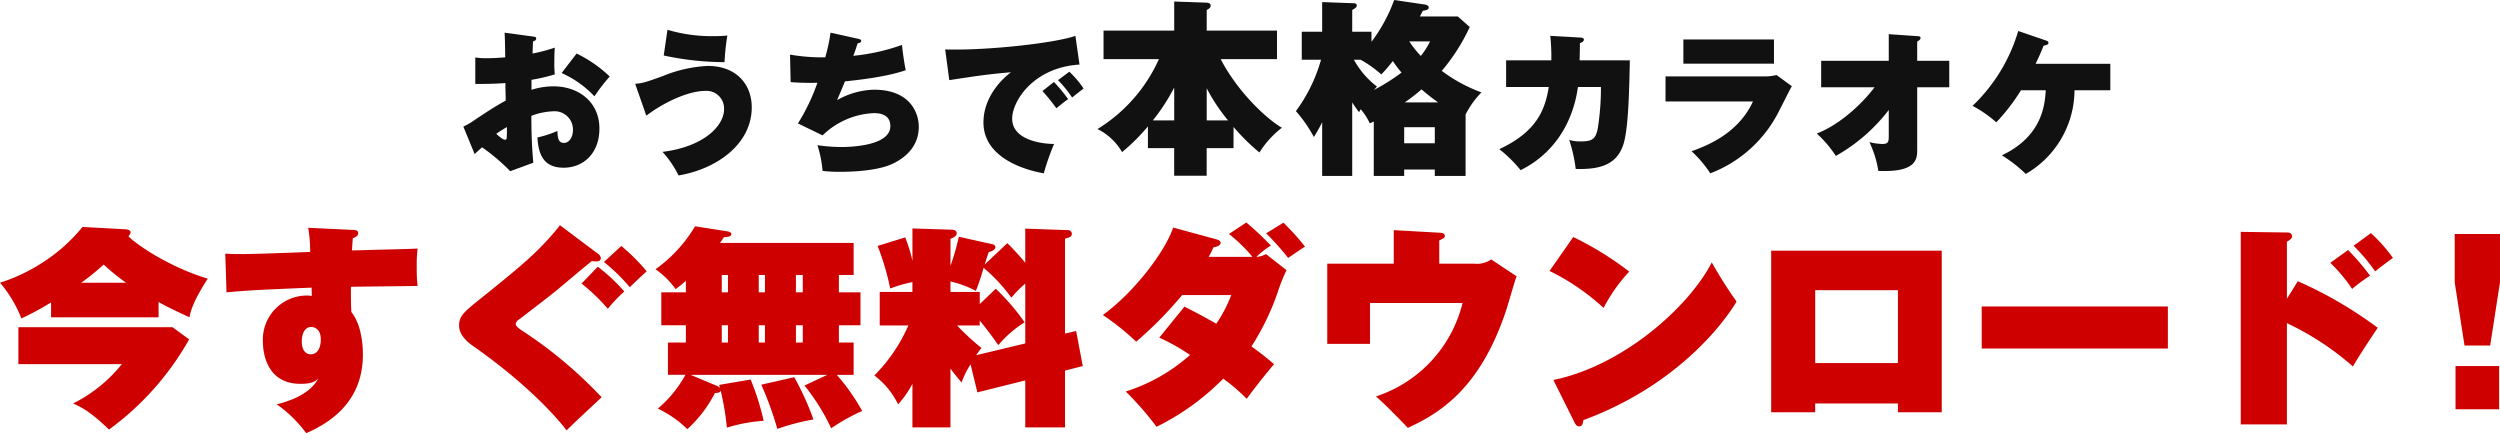
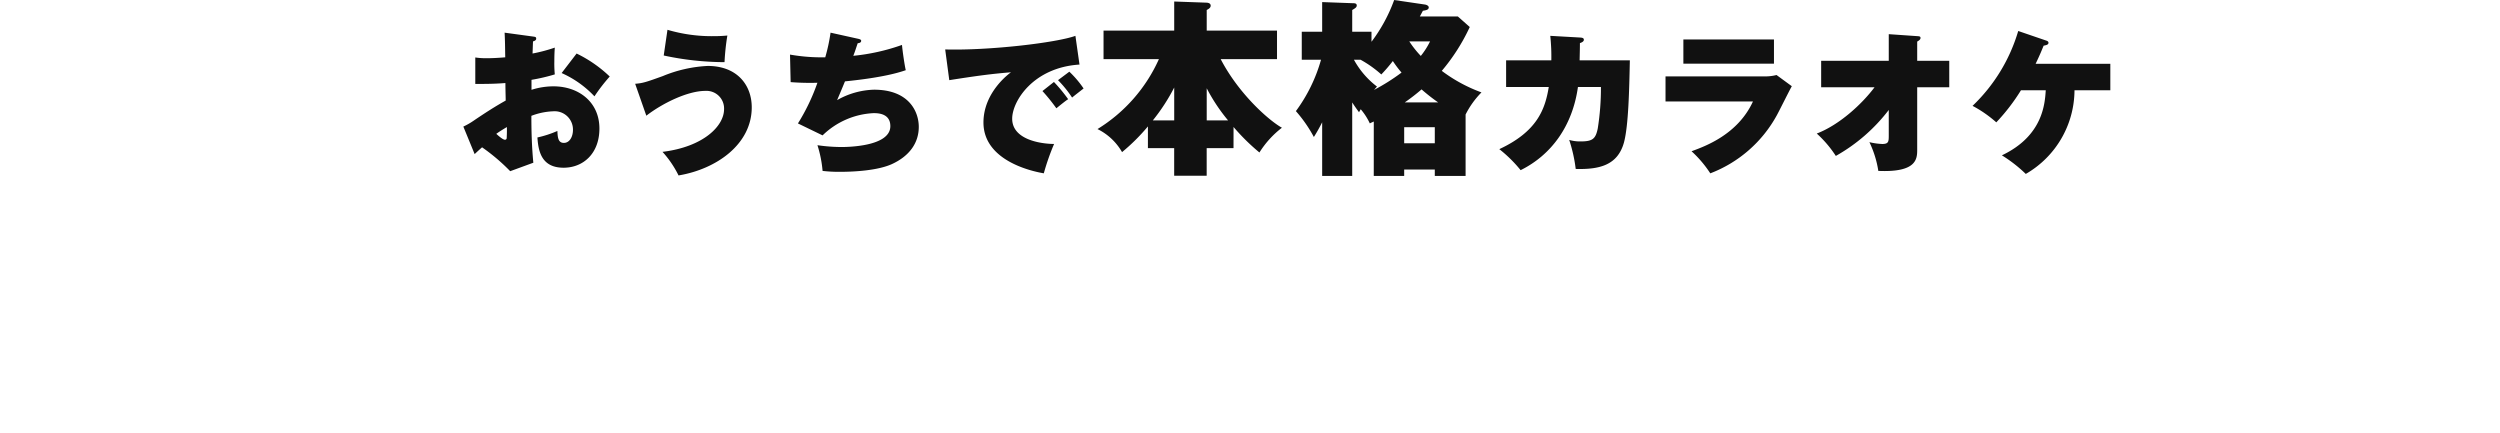
<svg xmlns="http://www.w3.org/2000/svg" width="397.698" height="68.912" viewBox="0 0 397.698 68.912">
  <g transform="translate(479.211 -1947.002)">
-     <path d="M-180.081-17.068c1.156.68,2.312,1.224,4.93,2.448.238-2.108,2.482-5.508,2.89-6.154-6.018-1.8-11.288-5.372-12.614-6.732.238-.306.34-.476.34-.612,0-.34-.374-.476-.816-.51L-192.185-29a26.548,26.548,0,0,1-5.712,5.236,28.194,28.194,0,0,1-7.412,3.638,19.63,19.63,0,0,1,3.4,5.678A42.98,42.98,0,0,0-197.183-17v2.38h17.1Zm-12.308-3.06a36.816,36.816,0,0,0,3.57-2.89,32.545,32.545,0,0,0,3.57,2.89Zm6.46,12.954a23.29,23.29,0,0,1-7.752,6.256c1.292.578,2.72,1.258,5.712,4.148a45.1,45.1,0,0,0,12.75-14.348l-2.652-1.938h-24.514v5.882Zm29.648-21.692a21.189,21.189,0,0,1,.306,3.842c-6.29.238-9.146.34-11.22.34-.952,0-1.6-.034-2.278-.068l.2,6.154c3.434-.306,4.454-.374,13.532-.748,0,.2.034,1.122.034,1.326a4.435,4.435,0,0,0-.782-.068,7.011,7.011,0,0,0-7,7.344c0,1.156.272,6.7,5.984,6.7,1.9,0,2.346-.408,2.822-.85-1.36,2.652-5,3.706-6.6,4.114a20.257,20.257,0,0,1,4.692,4.59c3.2-1.428,9.01-4.59,9.01-12.478,0-2.312-.442-5.066-1.836-6.8-.068-1.564-.068-1.8-.068-4.012,1.53-.034,8.908-.1,10.608-.136a21.769,21.769,0,0,1-.136-2.856,21.983,21.983,0,0,1,.136-3.094c-.544.034-1.156.068-6.7.2-.2,0-3.128.1-3.74.1.034-.442.034-.748.136-1.938.476-.2.85-.374.85-.816,0-.476-.442-.476-.85-.51Zm.476,15.776c.306,0,1.53.136,1.53,2.006,0,1.156-.442,2.346-1.6,2.346-.918,0-1.428-.85-1.428-2.04C-157.3-12.172-156.723-13.09-155.8-13.09Zm39.576-16.184c-3.2,4.08-6.324,6.6-12.274,11.39-3.06,2.448-3.774,3.026-3.774,4.59,0,1.292.986,2.346,2.176,3.2C-120-3.026-115.515,2.89-115.175,3.366c.646-.68,3.706-3.536,5.576-5.27a69.276,69.276,0,0,0-12.716-10.642c-.816-.544-.952-.816-.952-1.02a.917.917,0,0,1,.476-.68c.51-.374,4.794-3.672,5.678-4.386.85-.68,4.964-4.182,5.95-4.93.748.068,1.428.136,1.428-.476a.918.918,0,0,0-.476-.714Zm7,5.848a30.514,30.514,0,0,1,4.114,4.012c.442-.442,2.142-2.074,2.686-2.516a30.28,30.28,0,0,0-4.046-4.046Zm-3.57,3.434a29.433,29.433,0,0,1,4.182,4.012A23.373,23.373,0,0,1-106-18.734a28.031,28.031,0,0,0-4.216-3.944ZM-77.333-3.774a33.532,33.532,0,0,1,4.25,6.8A31.151,31.151,0,0,1-68.153.272,32.621,32.621,0,0,0-72.2-5.474h2.686v-5.134h-2.346v-2.754h3.434V-18.6h-3.434v-2.754h2.346v-5.1h-21.25c.408-.612.442-.646.612-.918.646-.034,1.19-.1,1.19-.51,0-.17-.238-.34-.578-.408l-5.2-.816a22.5,22.5,0,0,1-6.29,6.834,13.443,13.443,0,0,1,3.2,3.162A20.256,20.256,0,0,0-96.2-20.434V-18.6h-3.91v5.236h3.91v2.754h-2.856v5.134h2.788A19.2,19.2,0,0,1-100.657-.1a17.345,17.345,0,0,1,4.692,3.264,20.061,20.061,0,0,0,4.386-5.746c.544-.034.816-.068.918-.374a43.641,43.641,0,0,1,.986,5.882,25.414,25.414,0,0,1,5.848-1.088A39.963,39.963,0,0,0-85.9-4.726l-5,.85.1.476a1.415,1.415,0,0,0-.51-.34l-4.148-1.734h21.76Zm-7.276-9.588h.986v2.754h-.986Zm0-7.99h.986V-18.6h-.986Zm-5.882,7.99h.986v2.754h-.986Zm0-7.99h.986V-18.6h-.986Zm12.886,0V-18.6h-1.088v-2.754Zm0,7.99v2.754h-1.088v-2.754ZM-84.2-3.91a53.9,53.9,0,0,1,2.55,7.038,34.677,34.677,0,0,1,5.746-1.5A43.626,43.626,0,0,0-78.965-5.1Zm30.09-2.55c.816,1.088,1.258,1.6,1.768,2.21a13.577,13.577,0,0,1,1.428-2.89l1.088,4.454,7.616-1.9V2.89h6.324V-6.154l2.822-.714-1.054-5.576-1.768.408v-15.1c.748-.2,1.088-.34,1.088-.782a.617.617,0,0,0-.68-.578l-6.732-.238v5.44a36.39,36.39,0,0,0-2.856-3.128l-3.6,3.4c.408-1.326.476-1.5.646-1.972.68-.2,1.054-.442,1.054-.782a.508.508,0,0,0-.476-.476l-5.338-1.19a37.436,37.436,0,0,1-1.326,4.624V-27.1c.646-.306.986-.442.986-.918s-.578-.544-.714-.544l-6.324-.2V-23.6a24.053,24.053,0,0,0-1.156-3.74l-4.386,1.36A39.59,39.59,0,0,1-63.7-19.21a22.4,22.4,0,0,1,3.536-1.02v1.564h-5.2v5.338h4.556a26.166,26.166,0,0,1-5.406,7.956,12.635,12.635,0,0,1,3.774,4.59,15.754,15.754,0,0,0,2.278-3.264V2.89h6.052Zm4.658-10.268v-1.938h-4.658v-1.666a16.778,16.778,0,0,1,4.046,1.5,36.549,36.549,0,0,0,1.224-3.672,26.347,26.347,0,0,1,4.42,4.76,16.611,16.611,0,0,1,2.21-2.244v9.52l-7.82,1.87c.306-.442.51-.714.85-1.156a37.2,37.2,0,0,1-3.876-3.57h3.6v-.782c.646.782,1.632,2.006,2.958,3.91a17.89,17.89,0,0,1,4.182-3.638,34.546,34.546,0,0,0-4.59-5.338Zm28.56,5.338A31.334,31.334,0,0,1-16-8.636,28.088,28.088,0,0,1-26.231-2.822a47.938,47.938,0,0,1,4.9,5.61,38.983,38.983,0,0,0,10.608-7.65,28.649,28.649,0,0,1,3.74,3.2c1.088-1.5,3.06-4.012,4.352-5.508-.952-.816-1.9-1.6-3.6-2.822a39.66,39.66,0,0,0,4.42-9.35c.544-1.5.884-2.176,1.156-2.788l-3.264-2.55a3.569,3.569,0,0,1-1.53.442,14.048,14.048,0,0,1,2.312-1.8,49.535,49.535,0,0,0-3.91-3.672L-9.809-27.88a24.723,24.723,0,0,1,3.74,3.638h-6.97a11.768,11.768,0,0,0,.748-1.5c.442-.1,1.156-.238,1.156-.748,0-.306-.34-.442-.68-.544l-6.868-1.87c-1.326,3.944-6.358,10.438-11.186,13.906a40.294,40.294,0,0,1,5.3,4.25,61.214,61.214,0,0,0,7.31-7.412h7.82a22.512,22.512,0,0,1-2.38,4.556c-2.754-1.564-4.148-2.244-5.066-2.72Zm17-16.592a41.856,41.856,0,0,1,3.5,3.91c.17-.1,1.768-1.224,2.686-1.8a41.274,41.274,0,0,0-3.434-3.808Zm27.54,4.828V-26.86c.612-.272.884-.408.884-.714,0-.476-.51-.476-.884-.51l-7.242-.408v5.338H5.831V-10.4h6.8V-16.9H27.353A20.867,20.867,0,0,1,13.583-2.04c1.5,1.292,4.522,4.42,5.066,5C23.681.646,30.107-3.23,34.255-15.64c.272-.782,1.36-4.658,1.7-5.508l-4.046-2.686a3.944,3.944,0,0,1-2.652.68ZM41.191-22a36.3,36.3,0,0,1,8.6,5.882,25.581,25.581,0,0,1,4.08-5.78A51.377,51.377,0,0,0,44.965-27.4ZM45.169,2.108c.17.306.34.612.714.612.578,0,.612-.51.68-.986,16.728-6.188,23.732-17.748,24.378-18.87A67.97,67.97,0,0,1,67-23.358C63.325-16.218,52.819-6.9,41.8-4.658ZM96.611-.918V.476h6.97v-25.7H76.449V.476h7V-.918ZM83.453-7.344V-18.938H96.611V-7.344Zm26.486-9.01v6.7h29.614v-6.7Zm48.552-1.224v-9.078c.306-.17.816-.442.816-.85,0-.51-.442-.612-.816-.612l-7.344-.1V2.414h7.344V-13.7A44.933,44.933,0,0,1,169-6.8c.51-1.02,3.706-5.848,3.944-6.154a65.316,65.316,0,0,0-12.716-7.412ZM169.1-26.01a29.673,29.673,0,0,1,3.434,4.08c.918-.748,1.87-1.462,2.822-2.142a24.756,24.756,0,0,0-3.5-3.944Zm-3.706,2.72a24.9,24.9,0,0,1,3.468,4.148,27.327,27.327,0,0,1,2.856-2.108,36.514,36.514,0,0,0-3.5-4.08ZM185.317,0h6.936V-6.868h-6.936Zm-.136-27.88V-20.2l1.564,10.064h4.08L192.389-20.2V-27.88Z" transform="translate(-273.902 2012.105)" fill="#ce0000" />
    <path d="M-125.036-20.355c.072,1.323.072,2.382.1,3.922-1.42.12-2.406.144-2.935.144a11.466,11.466,0,0,1-1.829-.12v4.21c1.492,0,3.056,0,4.788-.144.024,1.949.048,2.141.048,2.791-1.732.962-3.392,2.045-5.029,3.152a11.247,11.247,0,0,1-1.708.986l1.8,4.379c.192-.192.77-.722,1.179-1.083a30.615,30.615,0,0,1,4.475,3.8l3.681-1.347c-.241-2.478-.313-4.98-.313-7.459a10.735,10.735,0,0,1,3.465-.722,2.916,2.916,0,0,1,3.152,2.935c0,1.179-.577,2.093-1.444,2.093-.938,0-.986-.914-1.035-1.9a16.922,16.922,0,0,1-3.176,1.035c.144,2.238.674,4.812,4.162,4.812,3.152,0,5.7-2.286,5.7-6.232,0-4.235-3.32-6.713-7.29-6.713a11.451,11.451,0,0,0-3.513.553v-1.588a29.992,29.992,0,0,0,3.705-.866,17.675,17.675,0,0,1-.072-2.045c0-1.251.048-1.78.072-2.214a25.068,25.068,0,0,1-3.537.938c.048-1.3.048-1.444.072-1.925.217-.072.505-.168.505-.433,0-.289-.168-.289-.457-.337Zm.361,15.013c.024.866-.024,1.588-.024,1.684,0,.12-.024.337-.289.337-.337,0-1.083-.674-1.371-.938C-125.9-4.6-125.277-4.98-124.675-5.341Zm8.71-8.589a16.214,16.214,0,0,1,5.221,3.705,27.63,27.63,0,0,1,2.43-3.152,20.515,20.515,0,0,0-5.269-3.657Zm16.241-2.791a46.5,46.5,0,0,0,9.672,1.059A36.707,36.707,0,0,1-89.6-19.9a20.645,20.645,0,0,1-2.093.1,24.88,24.88,0,0,1-7.435-1.011Zm-2.767,9.576c2.55-1.973,6.568-3.946,9.383-3.946A2.8,2.8,0,0,1-90.125-8.18c0,2.671-3.272,5.991-9.792,6.785a16.315,16.315,0,0,1,2.55,3.753C-91.3,1.347-85.722-2.623-85.722-8.469c0-3.609-2.382-6.592-7-6.592a21.277,21.277,0,0,0-7.146,1.612c-2.6.938-3.152,1.131-4.4,1.227Zm29.305-13.209a28.073,28.073,0,0,1-.842,3.922,29.2,29.2,0,0,1-5.606-.433l.1,4.379a38.916,38.916,0,0,0,4.259.1,32.027,32.027,0,0,1-3.1,6.472l3.922,1.9a12.445,12.445,0,0,1,8.108-3.537c.626,0,2.671,0,2.671,2.069,0,3.32-7.122,3.32-7.844,3.32a27.2,27.2,0,0,1-3.753-.289,18.583,18.583,0,0,1,.818,4.09,22.376,22.376,0,0,0,2.791.144c2.454,0,6.063-.241,8.229-1.227,2.791-1.275,4.283-3.368,4.283-5.919,0-2.382-1.516-5.919-7.122-5.919a12.489,12.489,0,0,0-5.871,1.66c.144-.337.842-1.973,1.251-2.983,6.256-.626,8.758-1.468,9.672-1.78-.192-.794-.529-3.128-.6-4.018a32.608,32.608,0,0,1-7.747,1.732c.265-.65.481-1.371.7-2,.192-.024.553-.072.553-.385,0-.12-.048-.217-.433-.313Zm38.953.505c-2.959,1.083-13.642,2.358-20.716,2.165l.65,4.884c4.162-.65,6.52-.986,9.816-1.251-.409.289-4.379,3.248-4.379,7.988,0,6.376,8.469,7.892,9.6,8.084a37.606,37.606,0,0,1,1.636-4.668c-2.406-.024-6.665-.794-6.665-4.018,0-2.815,3.392-8.156,10.707-8.613Zm-5.245,8.782a28.966,28.966,0,0,1,2.214,2.743c.626-.505,1.54-1.251,1.877-1.444a24.907,24.907,0,0,0-2.262-2.743ZM-37-12.8a18.2,18.2,0,0,1,2.238,2.767c.553-.457.722-.577,1.829-1.444A16.06,16.06,0,0,0-35.2-14.147ZM-9.078-5.351A33.04,33.04,0,0,0-4.96-1.293,14.977,14.977,0,0,1-1.382-5.23c-2.1-1.172-6.884-5.411-9.739-10.912h8.958v-4.539H-13.346v-3.277c.271-.15.631-.331.631-.691,0-.421-.481-.481-.751-.481l-5.05-.18v4.629H-29.759v4.539h8.808A25.1,25.1,0,0,1-30.721-5.02a9.2,9.2,0,0,1,3.908,3.667A31.137,31.137,0,0,0-22.7-5.441v3.457h4.178V2.4h5.17V-1.984h4.269ZM-13.346-6.4v-5.11A28.328,28.328,0,0,0-9.95-6.4Zm-5.17,0h-3.4a30.624,30.624,0,0,0,3.4-5.23ZM13.227,2.435h4.84V1.413h4.87V2.435h4.9v-9.77a13.855,13.855,0,0,1,2.525-3.517,24.372,24.372,0,0,1-6.313-3.427A30.865,30.865,0,0,0,28.5-21.252L26.6-22.936H20.561c.15-.271.24-.451.481-.9.571-.09.932-.18.932-.541,0-.271-.391-.421-.6-.451l-4.9-.721a25.356,25.356,0,0,1-3.607,6.643V-20.5H9.8v-3.457c.511-.3.721-.451.721-.721,0-.331-.3-.361-.571-.361l-4.93-.18V-20.5H1.774v4.449H4.84a25.22,25.22,0,0,1-4,8.176A21.661,21.661,0,0,1,3.7-3.757,26.843,26.843,0,0,0,5.02-6.1V2.435H9.8V-9.258c.541.842.782,1.142,1.082,1.563.15-.271.21-.361.271-.481A9.928,9.928,0,0,1,12.6-5.922c.361-.18.451-.21.631-.3Zm4.84-7.755h4.87v2.555h-4.87ZM11.123-16.052a17.883,17.883,0,0,1,3.307,2.345,26.113,26.113,0,0,0,1.834-2.134,17.363,17.363,0,0,0,1.383,1.834,31.889,31.889,0,0,1-4.389,2.766c.21-.21.24-.271.481-.541a13.462,13.462,0,0,1-3.667-4.269Zm11.062-2.916a12.261,12.261,0,0,1-1.473,2.315,15.937,15.937,0,0,1-1.834-2.315ZM18.157-9.258a31.538,31.538,0,0,0,2.675-2.074,29.676,29.676,0,0,0,2.645,2.074ZM41.307-19.849a31.3,31.3,0,0,1,.168,3.9H34.282v4.235h6.785c-.577,3.585-1.877,7.1-7.868,9.889a21.247,21.247,0,0,1,3.392,3.344c4.908-2.43,8.253-7.05,9.119-13.233h3.657a41.082,41.082,0,0,1-.505,6.592c-.337,1.66-.818,2.069-2.743,2.069a5.985,5.985,0,0,1-1.8-.241,23.887,23.887,0,0,1,1.035,4.62c3.705.1,6.665-.553,7.675-4.21.722-2.671.842-8.469.938-13.065H45.975c.024-1.107.048-1.925.048-2.743.192-.072.626-.217.626-.529s-.289-.337-.626-.361Zm21.173.577v3.85H76.892v-3.85ZM59.641-13.4v3.994H73.548c-2.406,5.245-7.6,7.122-9.768,7.916a18.163,18.163,0,0,1,2.983,3.513A20.331,20.331,0,0,0,77.349-7.218c.361-.65,1.973-3.9,2.382-4.62l-2.43-1.78a7.229,7.229,0,0,1-2.021.217Zm33.251,1.732C90.871-8.974,87.286-5.678,83.7-4.307A18.022,18.022,0,0,1,86.733-.746,27.639,27.639,0,0,0,95.154-8.06v3.994c0,1.011,0,1.42-1.035,1.42a10.558,10.558,0,0,1-2.045-.289,16.261,16.261,0,0,1,1.42,4.571c6.063.265,6.183-1.877,6.183-3.344v-9.961h5.1V-15.88h-5.1v-3.056c.289-.168.529-.337.529-.577,0-.265-.217-.265-.529-.289l-4.523-.313v4.235H84.4v4.211Zm27.236.481c-.144,2.117-.433,7.242-6.977,10.346a22.549,22.549,0,0,1,3.8,2.959A15.439,15.439,0,0,0,124.7-11.188h5.7V-15.4H118.516c.746-1.564.986-2.189,1.275-2.887.385-.072.77-.144.77-.457,0-.217-.217-.313-.385-.361l-4.427-1.516a27.016,27.016,0,0,1-7.266,11.91,19.122,19.122,0,0,1,3.777,2.623,31.231,31.231,0,0,0,3.922-5.1Z" transform="translate(-273.902 1972.553)" fill="#111" />
  </g>
</svg>